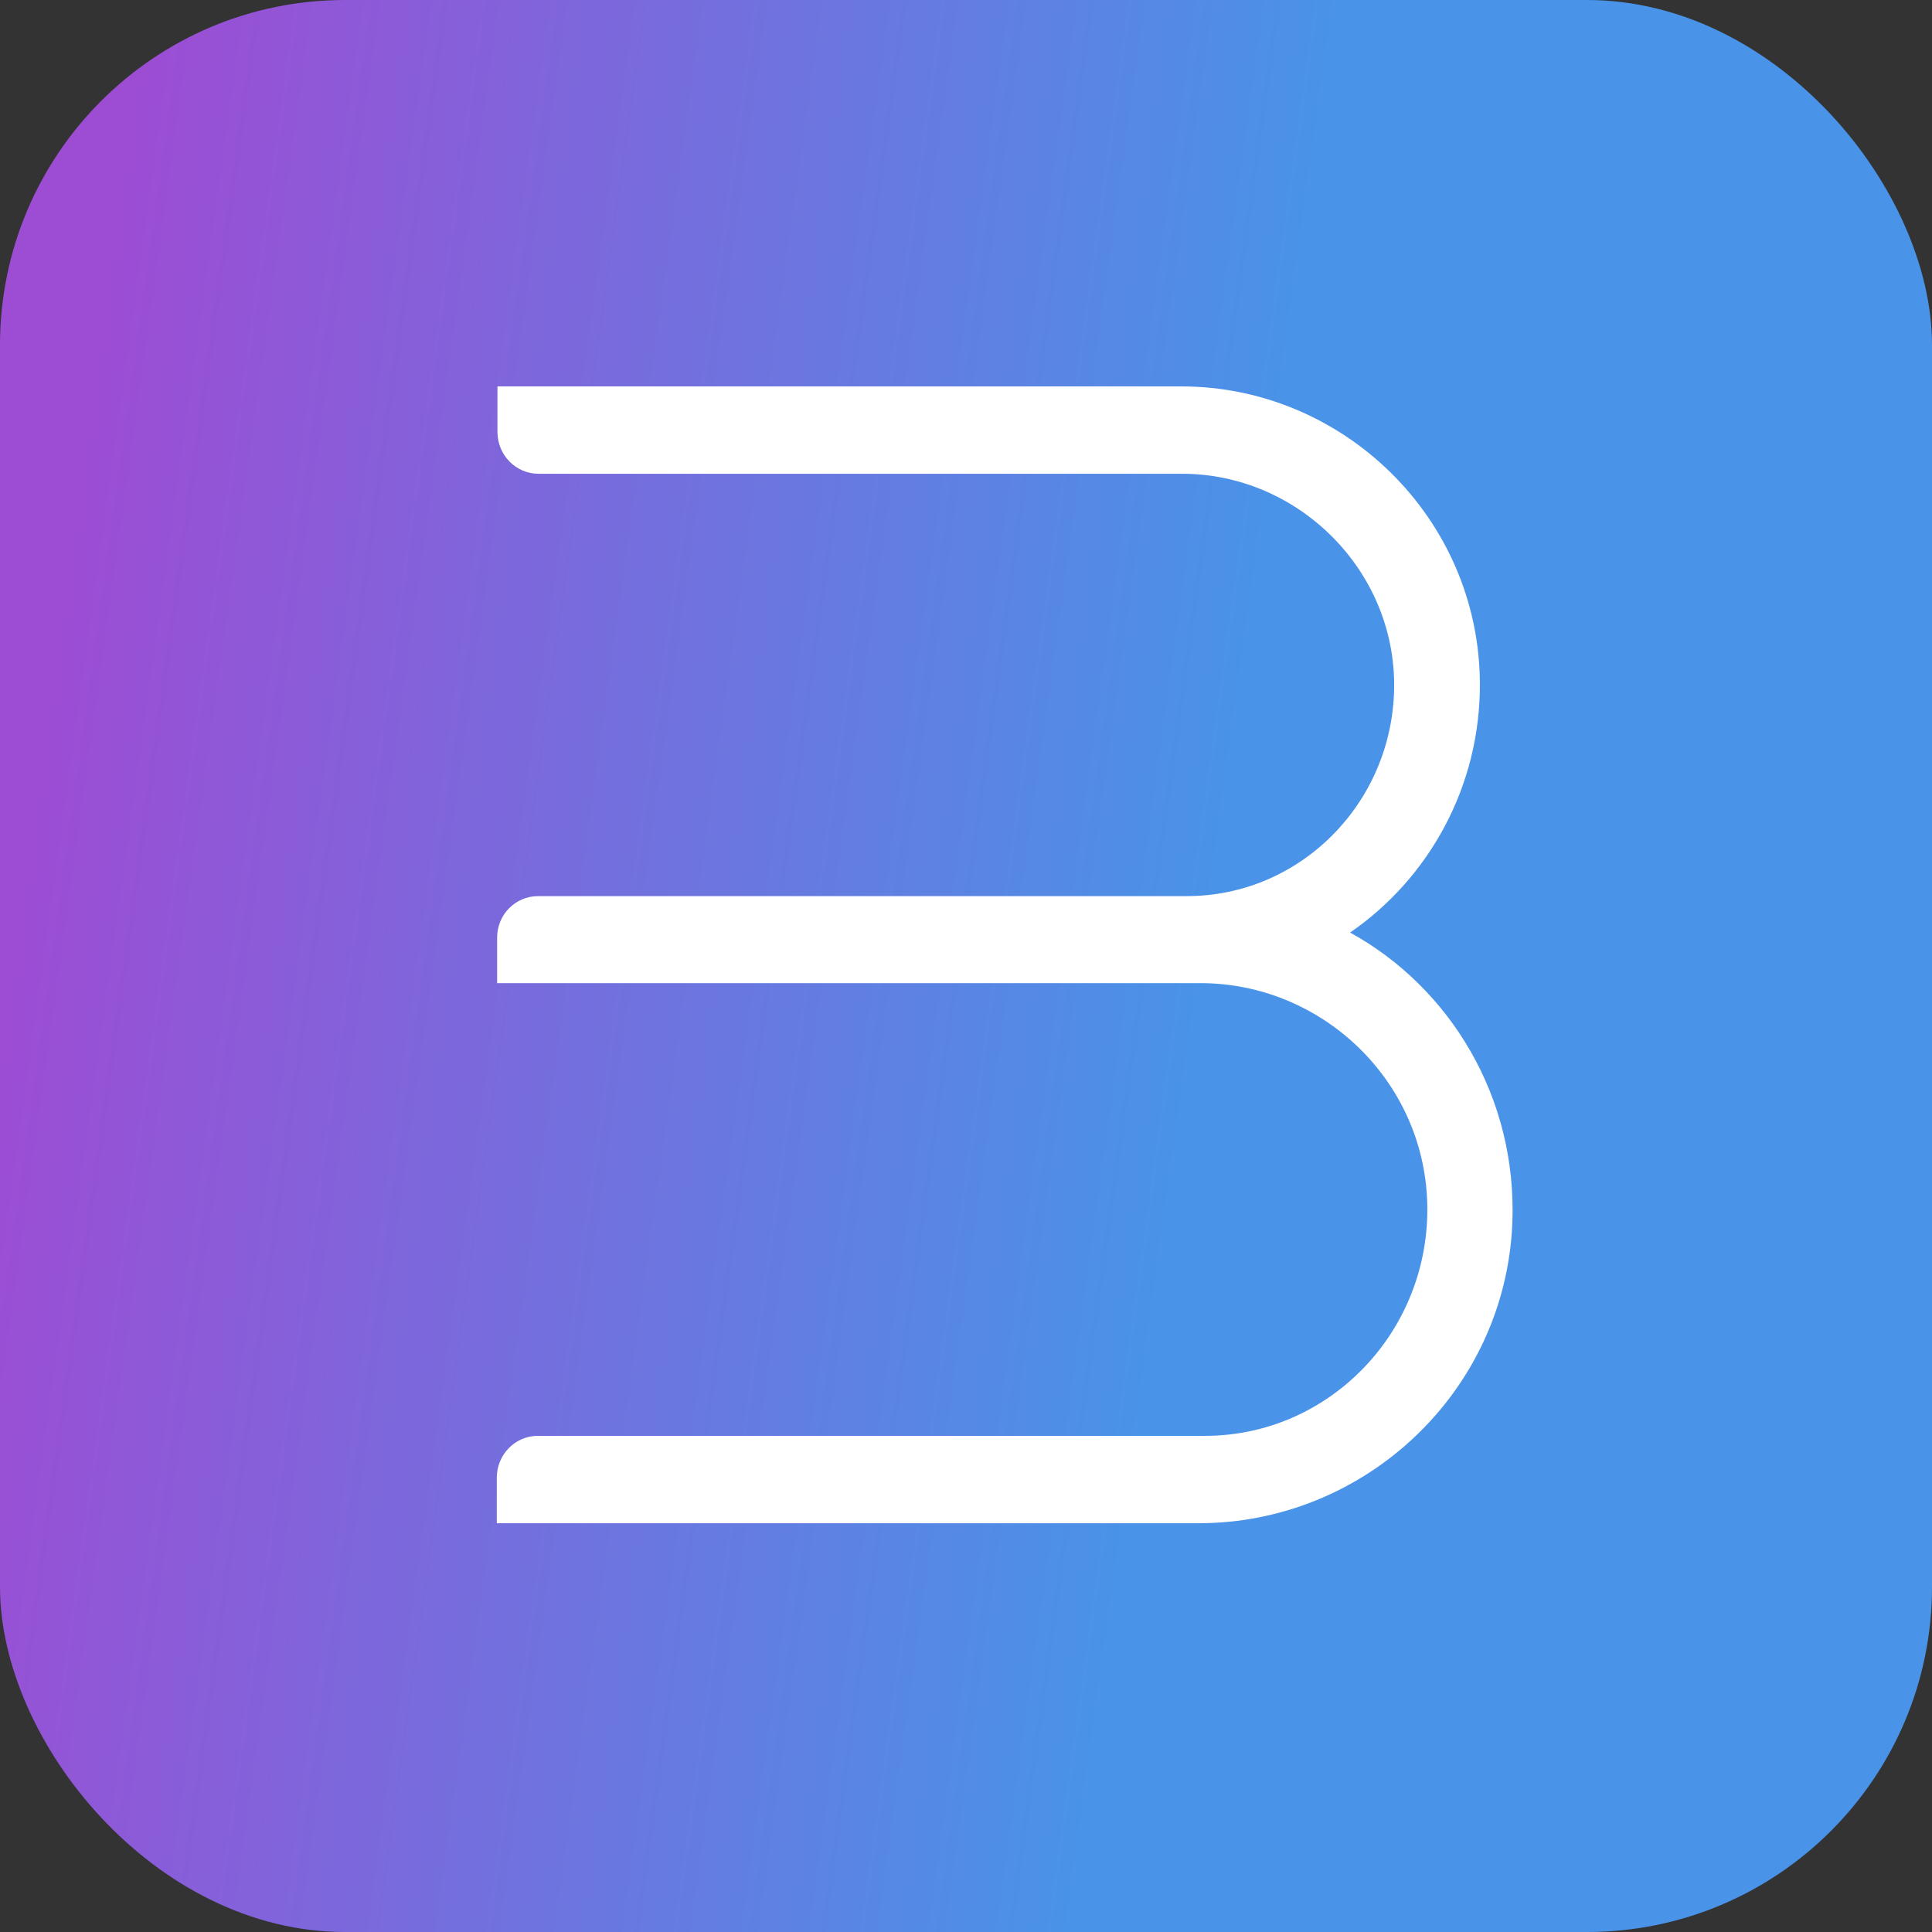
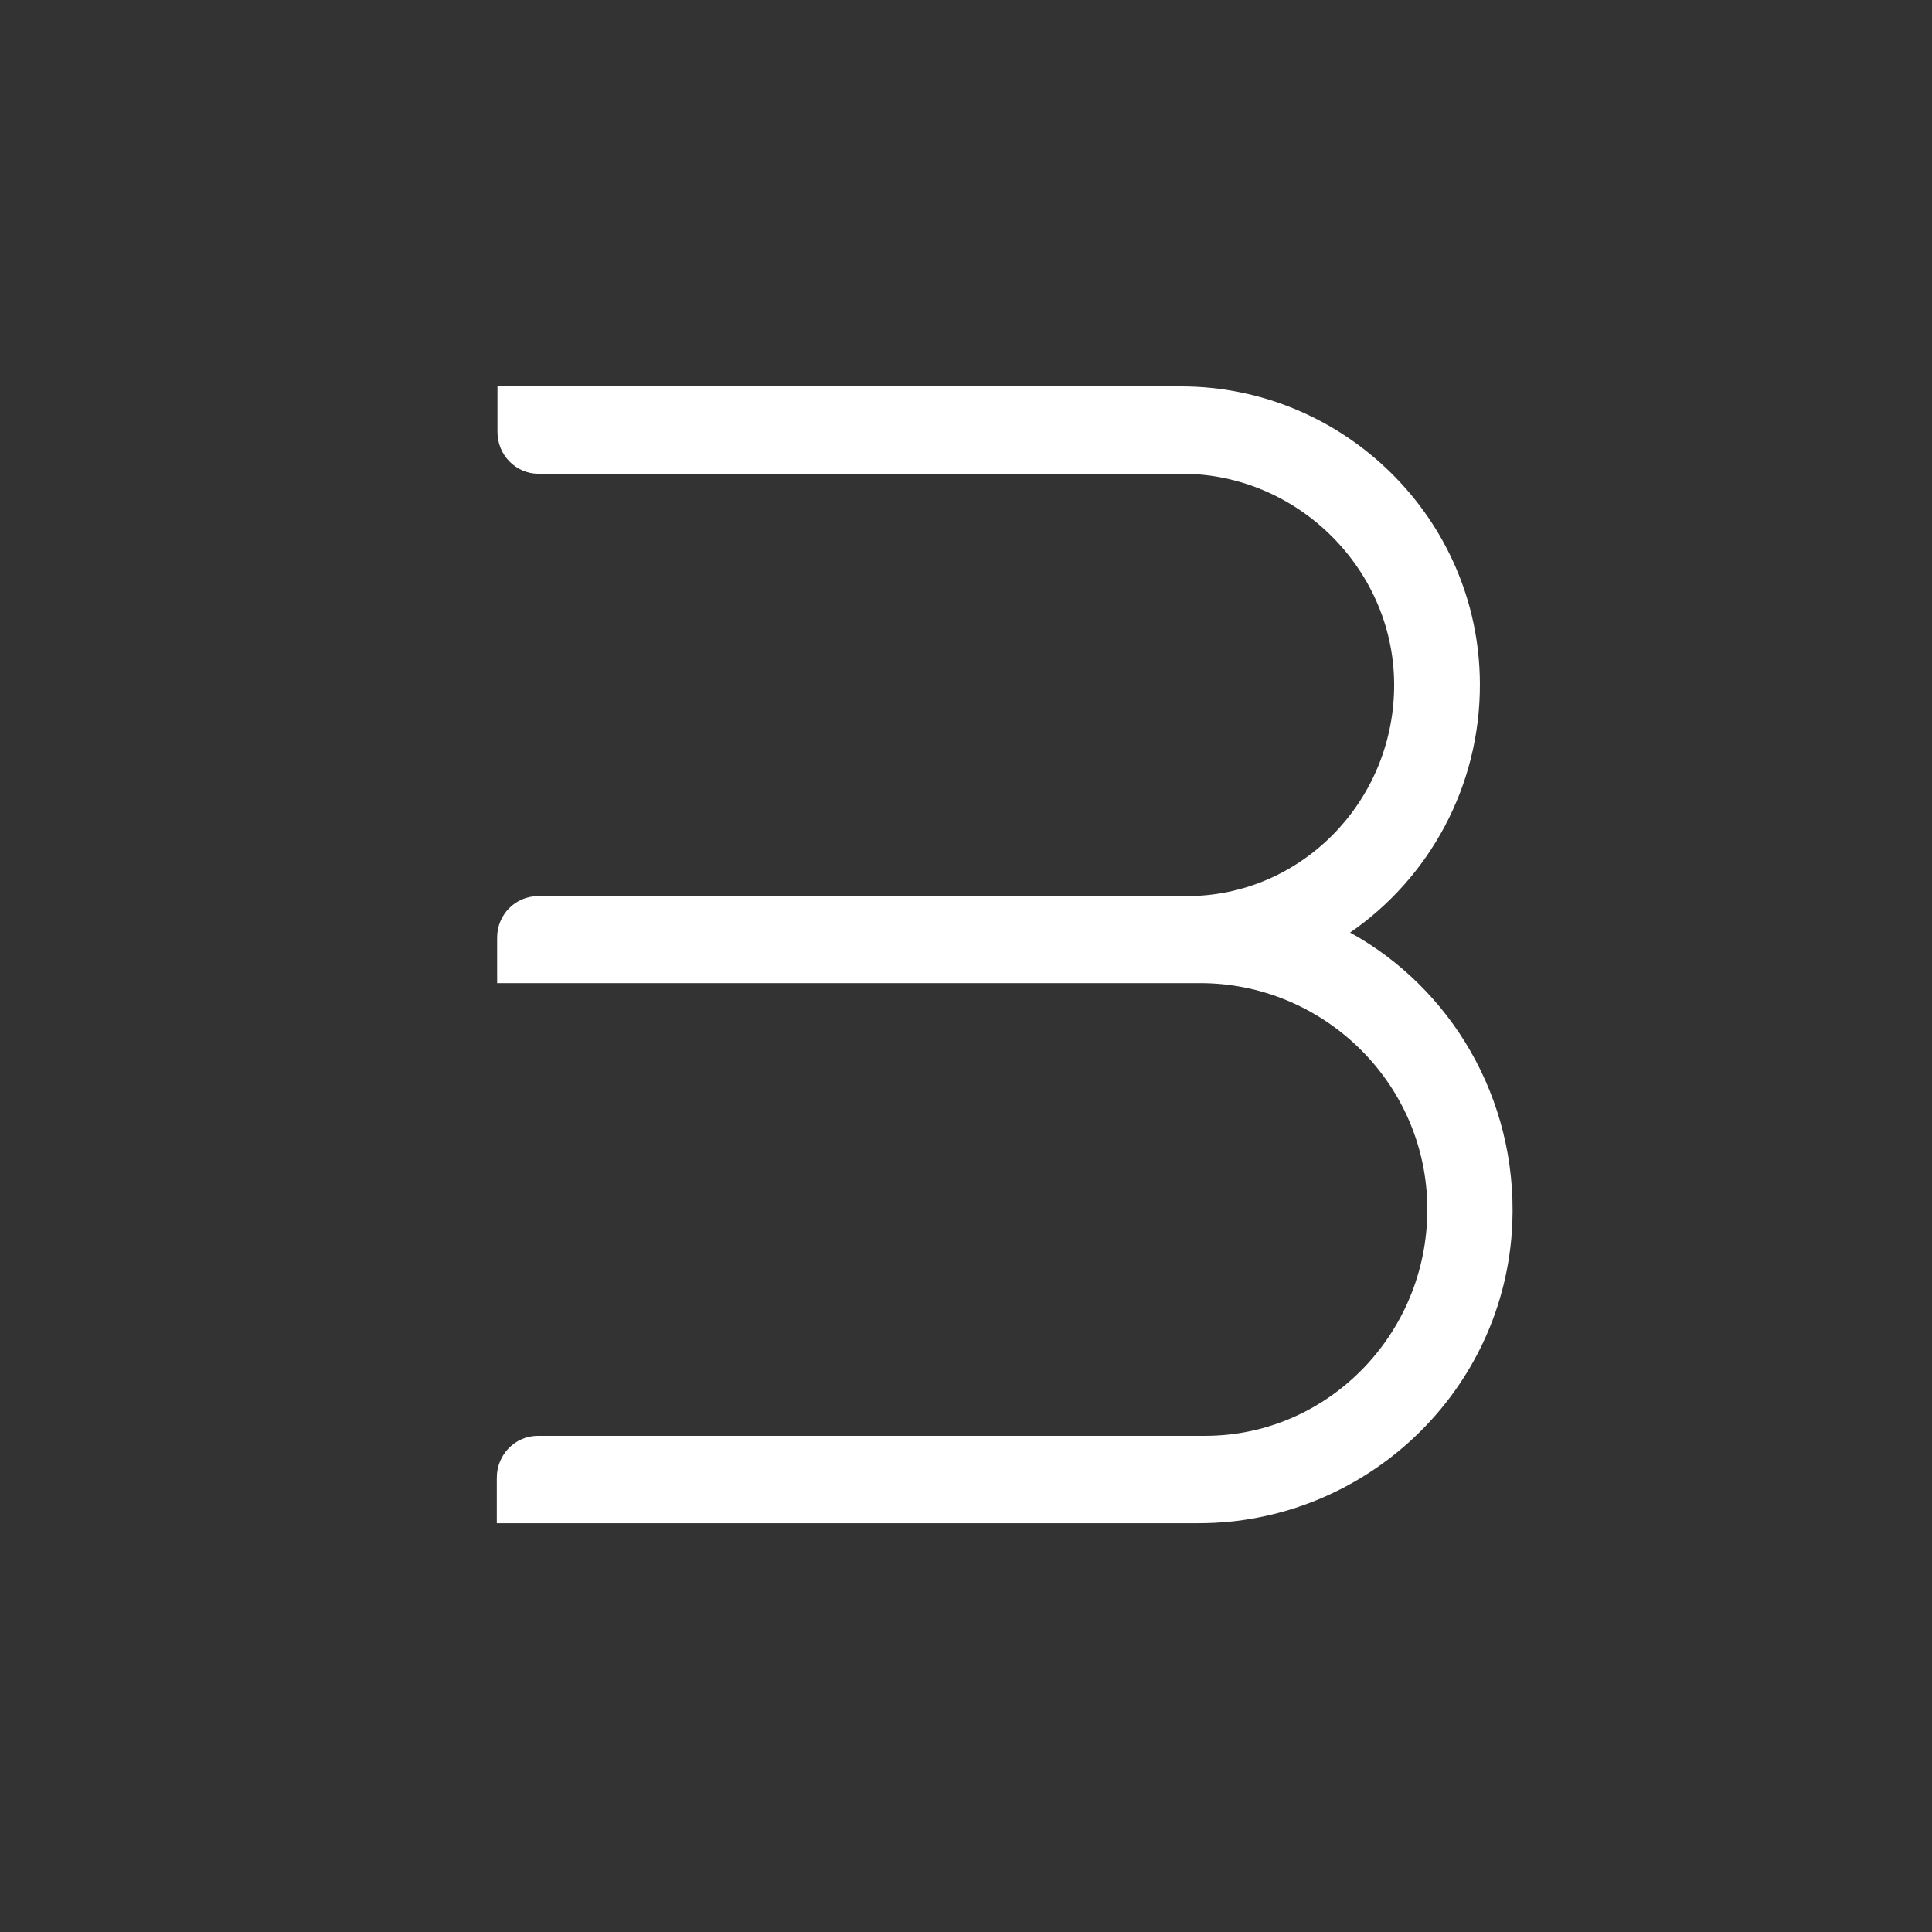
<svg xmlns="http://www.w3.org/2000/svg" width="140" height="140" viewBox="0 0 140 140" fill="none">
  <rect x="0" y="0" width="140" height="140" fill="#333333" stroke="none" />
-   <rect width="140" height="140" rx="25" fill="url(#paint0_linear_1352_90405)" />
  <path d="M109.59 88.622C109.086 100.869 98.888 110.378 86.867 110.378H36V107.078C36 105.416 37.32 104.047 38.975 104.047H87.323C96.369 104.047 103.687 96.42 103.423 87.156C103.159 78.233 95.745 71.242 86.987 71.242H36.024V67.942C36.024 66.28 37.344 64.936 38.999 64.936H86.004C94.21 64.936 100.88 58.213 101.024 49.902C101.168 41.347 94.066 34.331 85.668 34.331H39.023C37.392 34.331 36.048 32.987 36.048 31.3V28H85.596C97.329 28 107.166 37.533 107.238 49.487C107.286 57.016 103.519 63.664 97.833 67.576C105.079 71.56 109.95 79.529 109.59 88.622Z" fill="white" />
  <defs>
    <linearGradient id="paint0_linear_1352_90405" x1="5.833" y1="28" x2="158.445" y2="49.196" gradientUnits="userSpaceOnUse">
      <stop stop-color="#9D4CD4" />
      <stop offset="0.562" stop-color="#4993E8" />
    </linearGradient>
  </defs>
</svg>